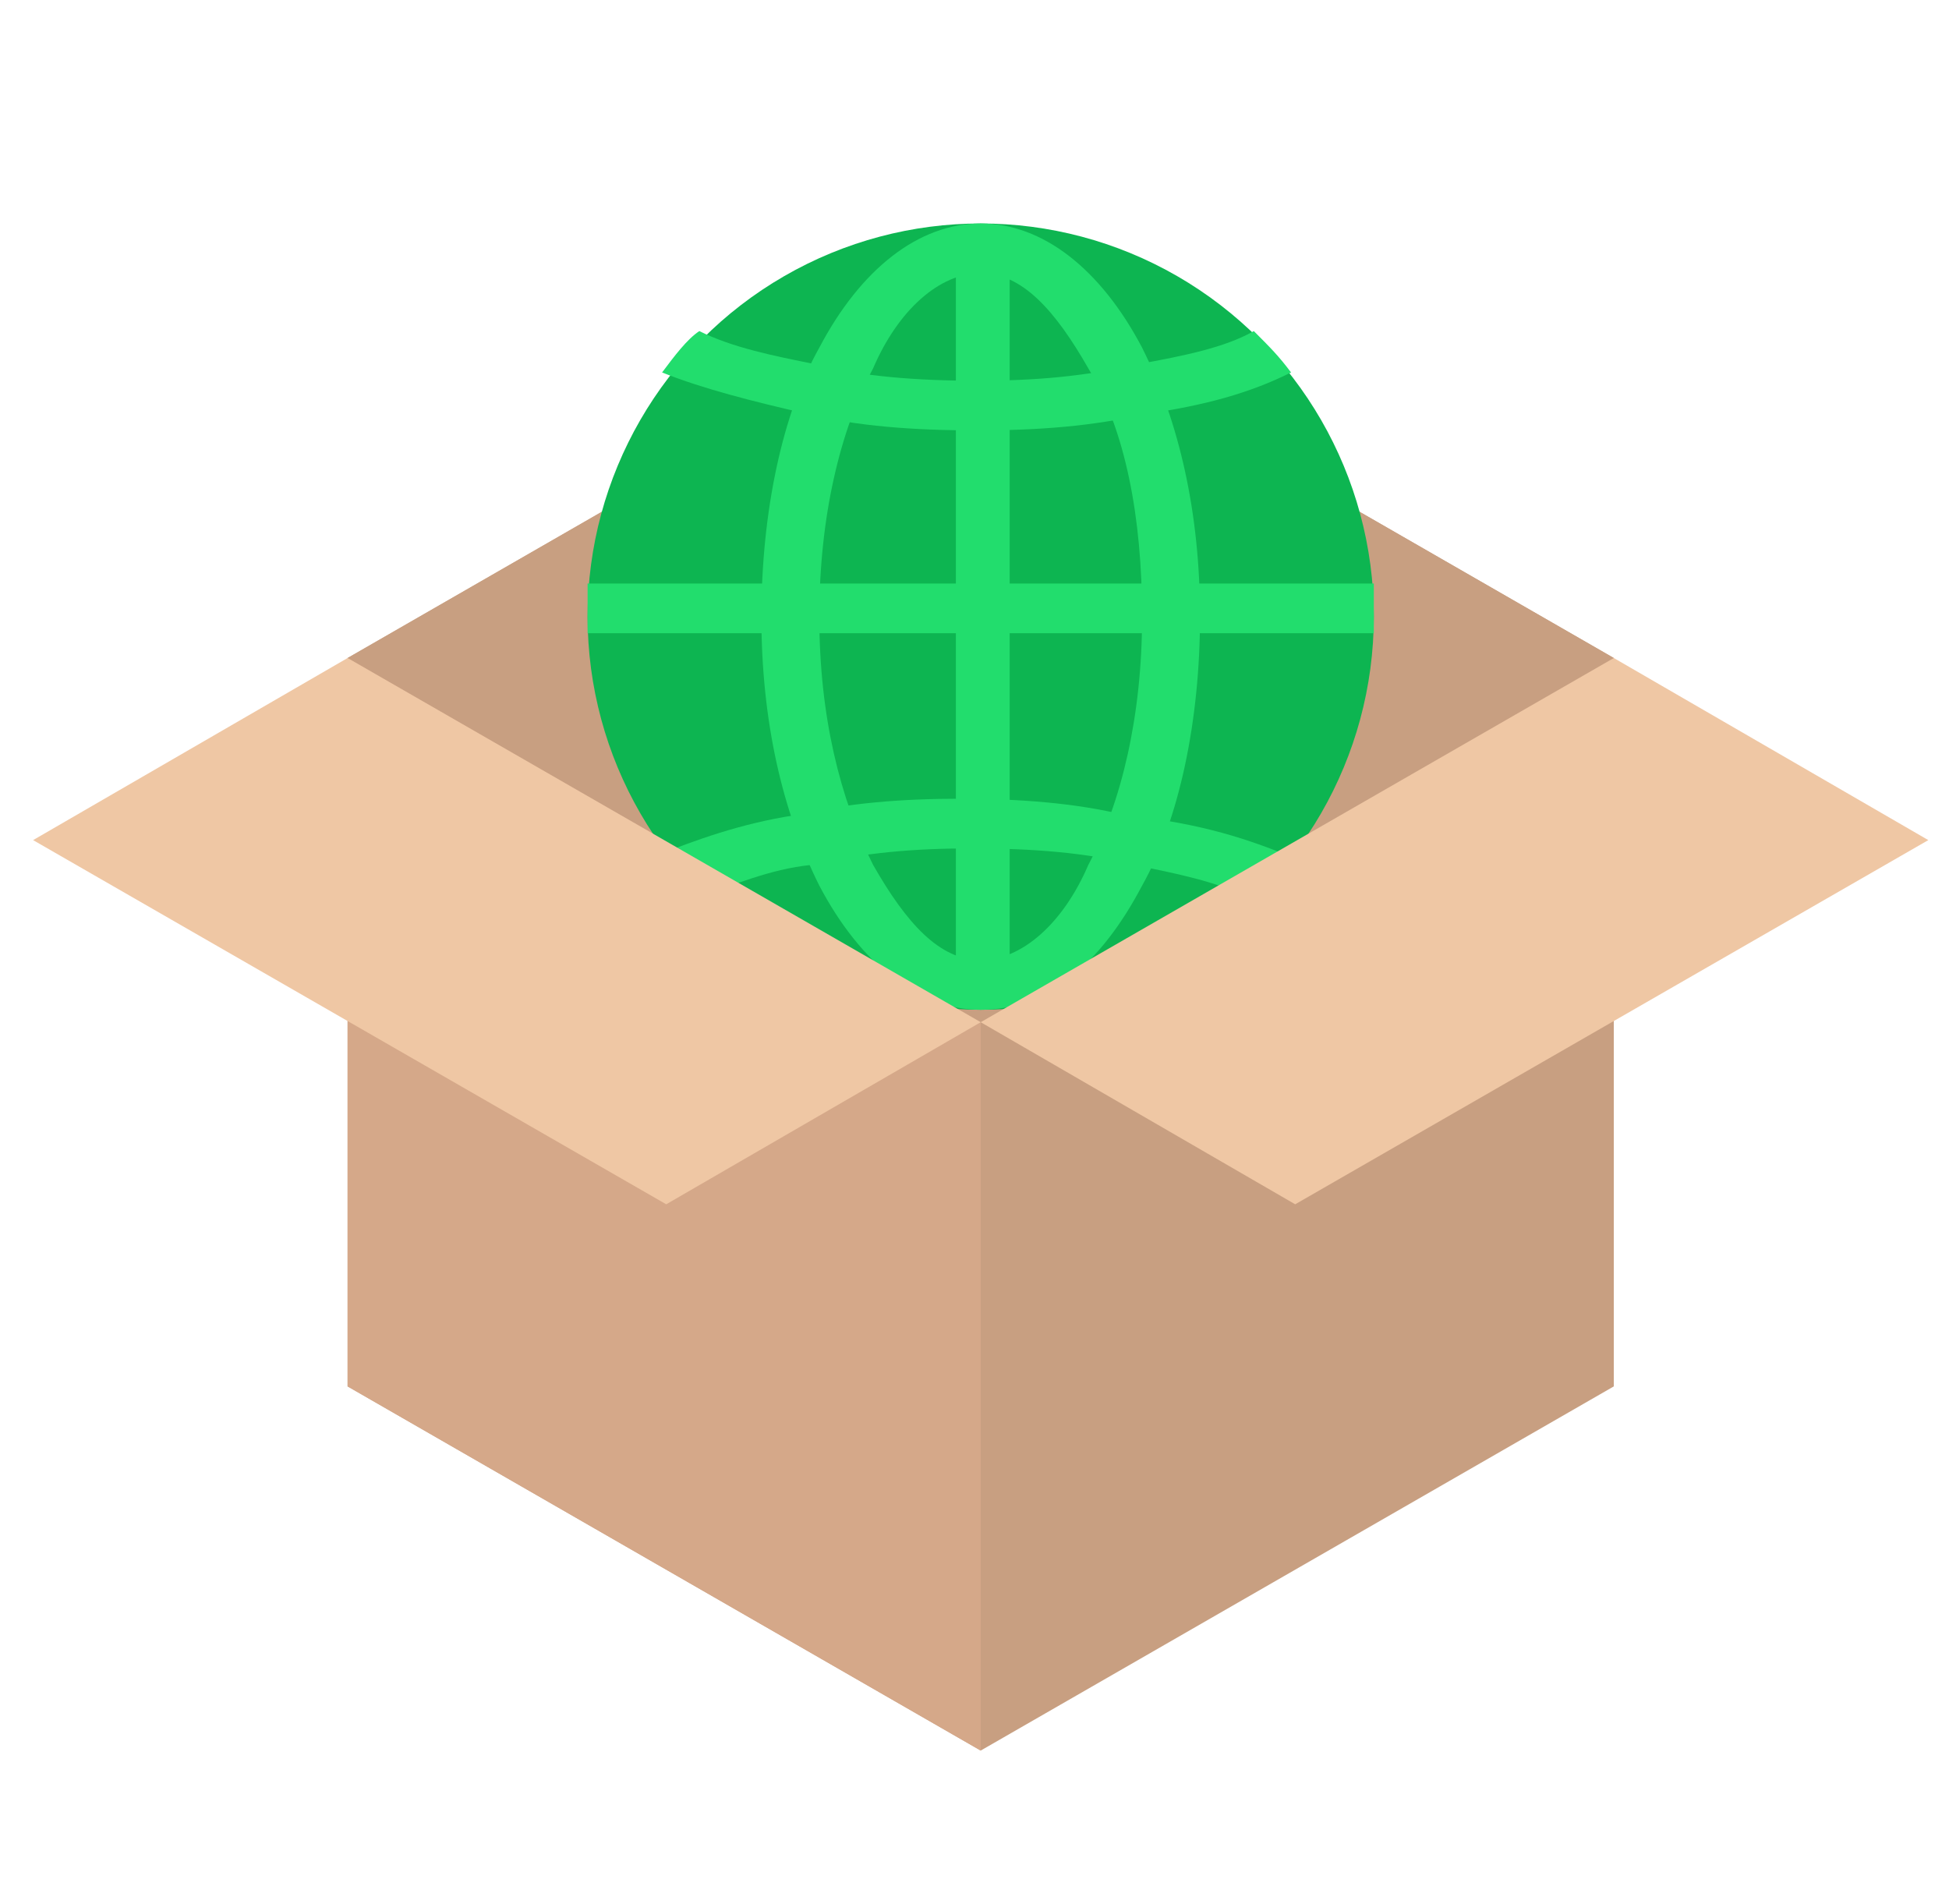
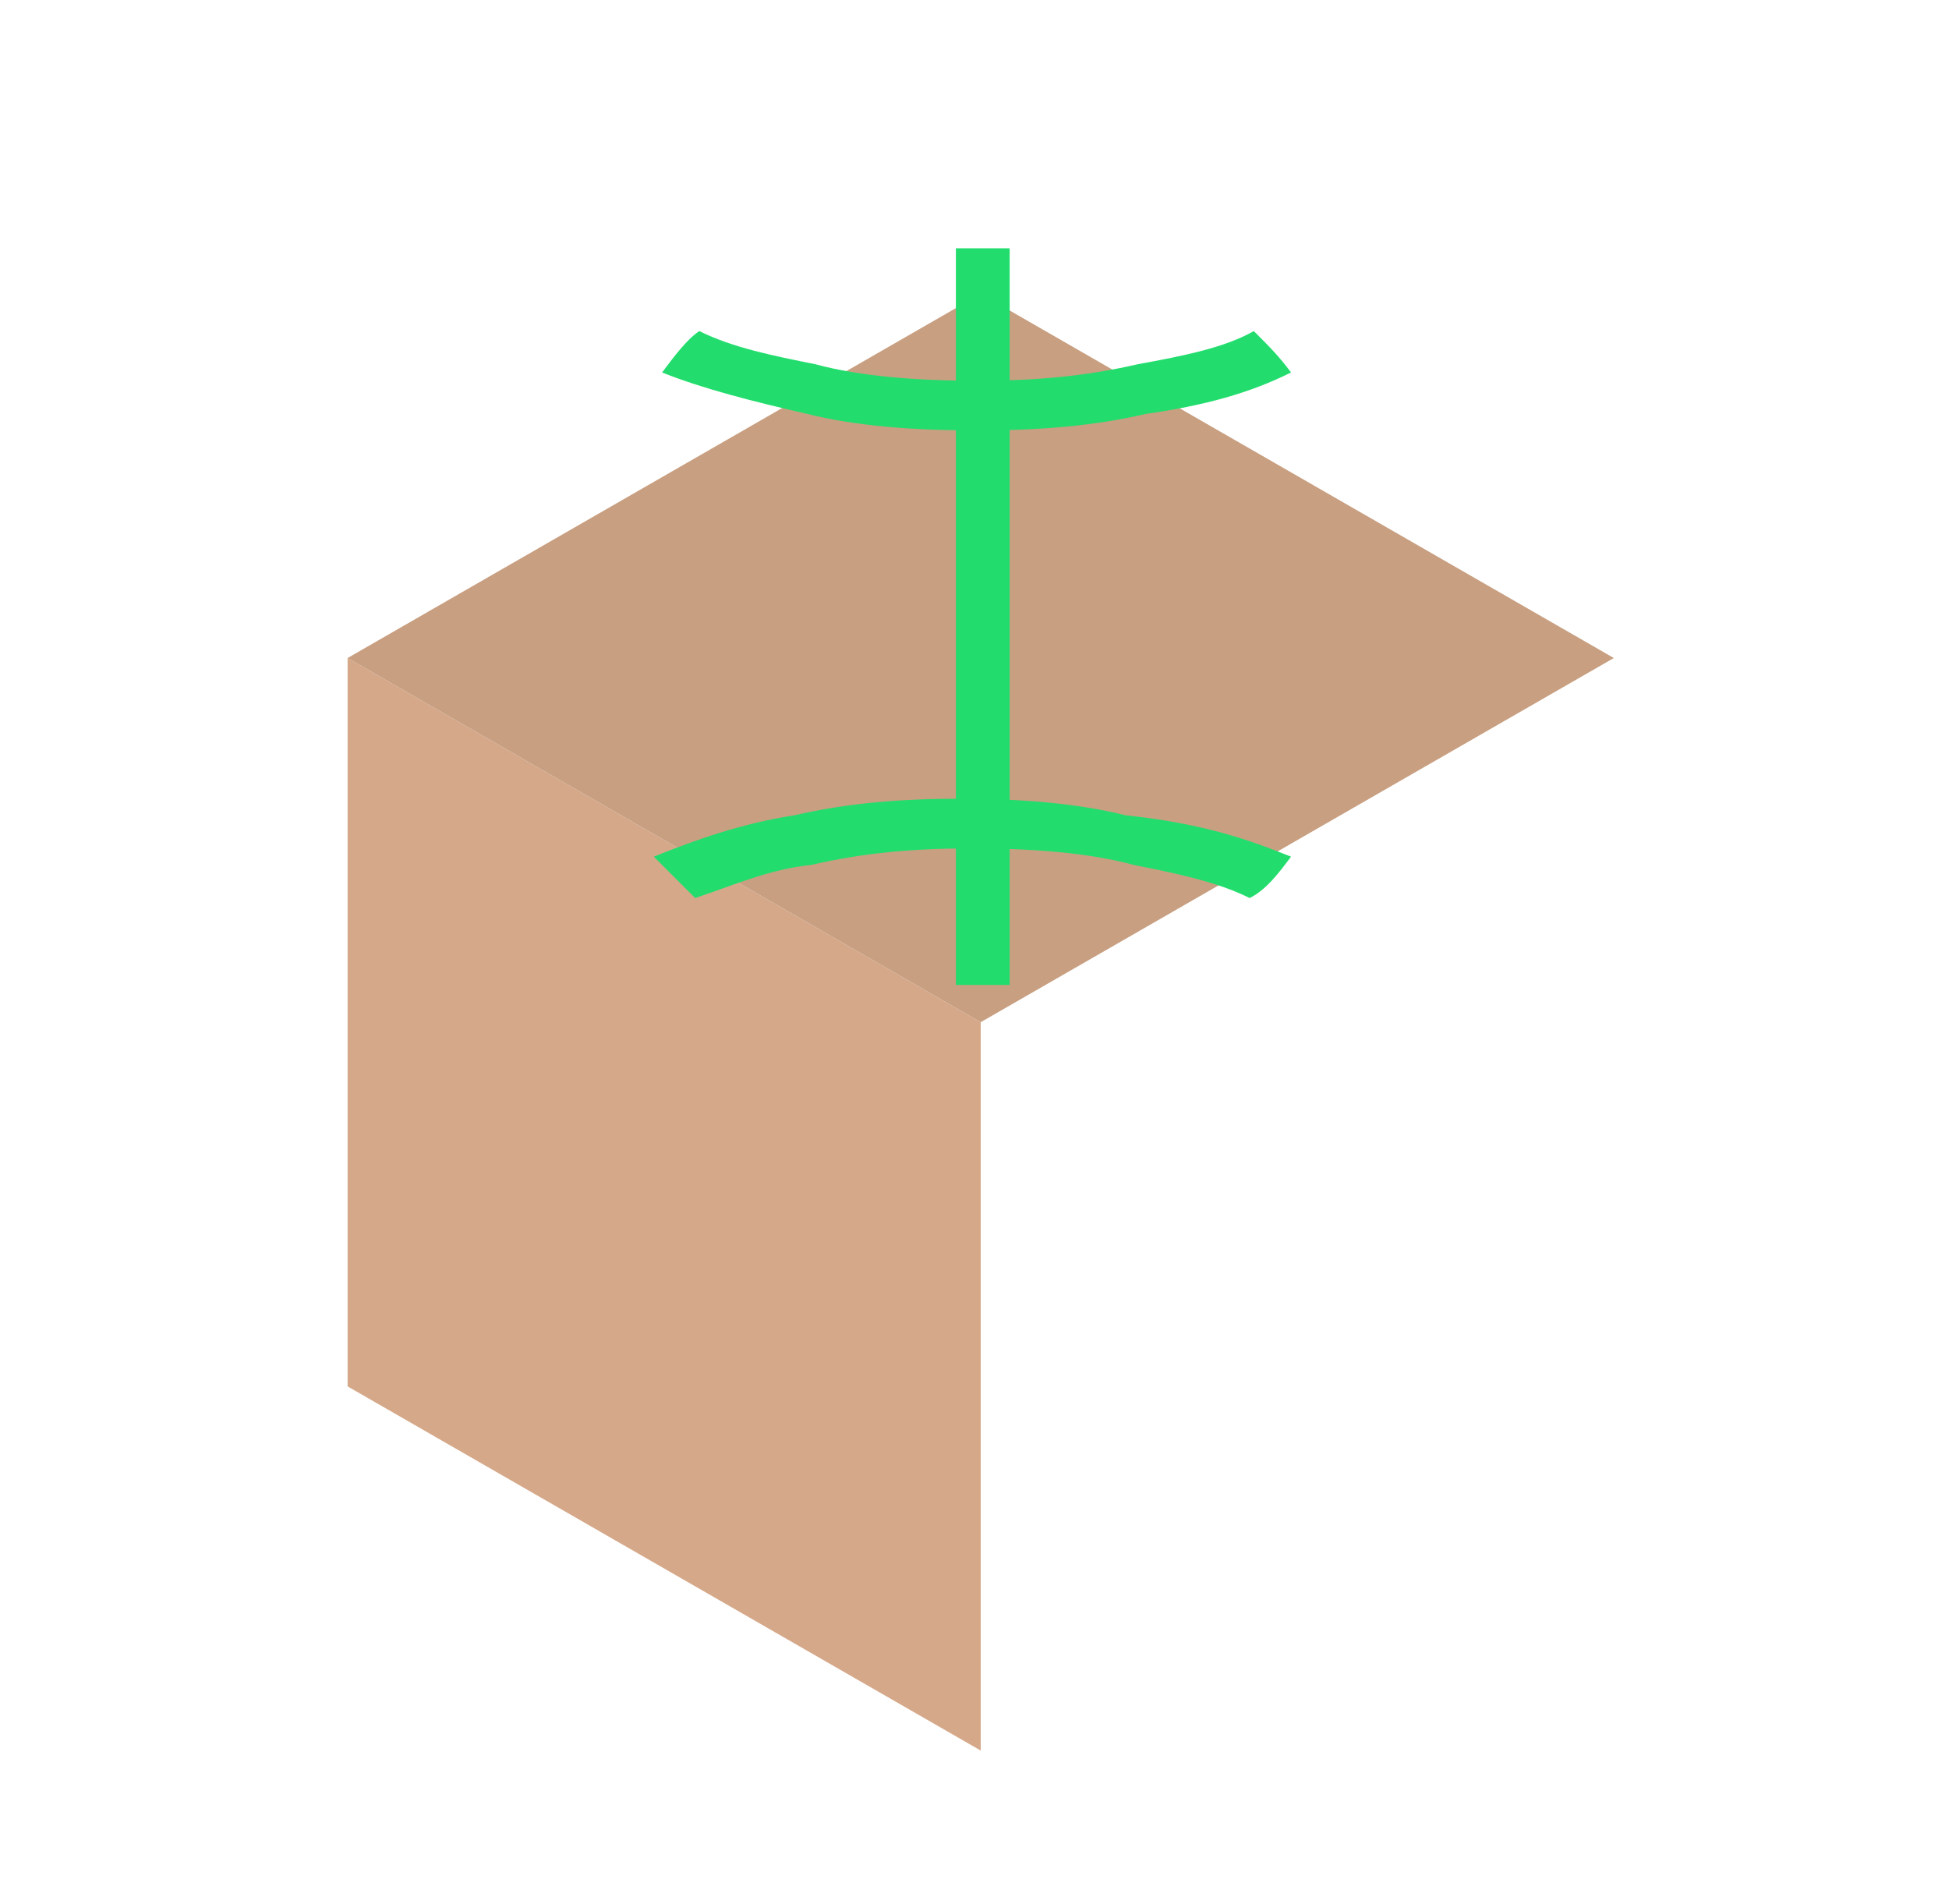
<svg xmlns="http://www.w3.org/2000/svg" version="1.1" id="Layer_1" x="0px" y="0px" viewBox="0 0 47.1 46" style="enable-background:new 0 0 47.1 46;" xml:space="preserve">
  <style type="text/css">
	.st0{fill-rule:evenodd;clip-rule:evenodd;fill:#C89F81;}
	.st1{fill-rule:evenodd;clip-rule:evenodd;fill:#D5A889;}
	.st2{fill-rule:evenodd;clip-rule:evenodd;fill:#0DB551;}
	.st3{fill-rule:evenodd;clip-rule:evenodd;fill:#22DD6D;}
	.st4{fill-rule:evenodd;clip-rule:evenodd;fill:#EFC7A4;}
</style>
  <g>
    <g>
-       <path class="st0" d="M23.7,7.1L39,15.9v17.6l-15.3,8.8L8.4,33.5V15.9L23.7,7.1z" />
      <path class="st1" d="M8.4,15.9v17.6l15.3,8.8V24.7L8.4,15.9z" />
      <path class="st0" d="M23.7,7.1L39,15.9l-15.3,8.8L8.4,15.9L23.7,7.1z" />
      <g>
-         <ellipse class="st2" cx="23.7" cy="14.9" rx="9.5" ry="9.5" />
        <g>
-           <path class="st3" d="M33.2,14.1c0,0.3,0,0.5,0,0.6c0,0.3,0,0.5,0,0.6H14.2c0-0.3,0-0.5,0-0.6c0-0.3,0-0.5,0-0.6H33.2z" />
+           <path class="st3" d="M33.2,14.1c0,0.3,0,0.5,0,0.6c0,0.3,0,0.5,0,0.6c0-0.3,0-0.5,0-0.6c0-0.3,0-0.5,0-0.6H33.2z" />
          <path class="st3" d="M30.3,8c0.4,0.4,0.6,0.6,0.9,1c-1,0.5-2.1,0.8-3.5,1c-1.3,0.3-2.6,0.4-4.1,0.4c-1.5,0-2.9-0.1-4.1-0.4      c-1.3-0.3-2.5-0.6-3.5-1c0.3-0.4,0.6-0.8,0.9-1c0.8,0.4,1.8,0.6,2.8,0.8c1.1,0.3,2.5,0.4,3.9,0.4s2.6-0.1,3.9-0.4      C28.6,8.6,29.6,8.4,30.3,8L30.3,8z M31.2,20.7c-0.3,0.4-0.6,0.8-1,1c-0.8-0.4-1.8-0.6-2.8-0.8c-1.1-0.3-2.5-0.4-3.9-0.4      s-2.6,0.1-3.9,0.4c-1,0.1-1.9,0.5-2.8,0.8c-0.4-0.4-0.6-0.6-1-1c1-0.4,2.1-0.8,3.4-1c1.3-0.3,2.6-0.4,4-0.4s2.8,0.1,4,0.4      C29.1,19.9,30.2,20.3,31.2,20.7z" />
-           <path class="st3" d="M23.7,5.4c1.5,0,2.9,1.1,3.9,3c0.9,1.8,1.4,4,1.4,6.5s-0.5,4.9-1.4,6.5c-1,1.9-2.3,3-3.9,3      c-1.5,0-2.9-1.1-3.9-3c-0.9-1.8-1.4-4-1.4-6.5s0.5-4.9,1.4-6.5C20.8,6.5,22.2,5.4,23.7,5.4z M26.3,8.9c-0.8-1.4-1.6-2.3-2.6-2.3      c-1,0-2,0.9-2.6,2.3c-0.8,1.5-1.3,3.6-1.3,6s0.5,4.4,1.3,6c0.8,1.4,1.6,2.3,2.6,2.3c1,0,2-0.9,2.6-2.3c0.8-1.5,1.3-3.6,1.3-6      S27.2,10.4,26.3,8.9L26.3,8.9z" />
          <path class="st3" d="M23.1,6h1.3v17.8h-1.3V6z" />
        </g>
      </g>
      <g>
-         <path class="st4" d="M39,15.9l7.6,4.4l-15.3,8.8l-7.6-4.4L39,15.9z" />
-         <path class="st4" d="M8.4,15.9l-7.6,4.4l15.3,8.8l7.6-4.4L8.4,15.9z" />
-       </g>
+         </g>
    </g>
  </g>
</svg>